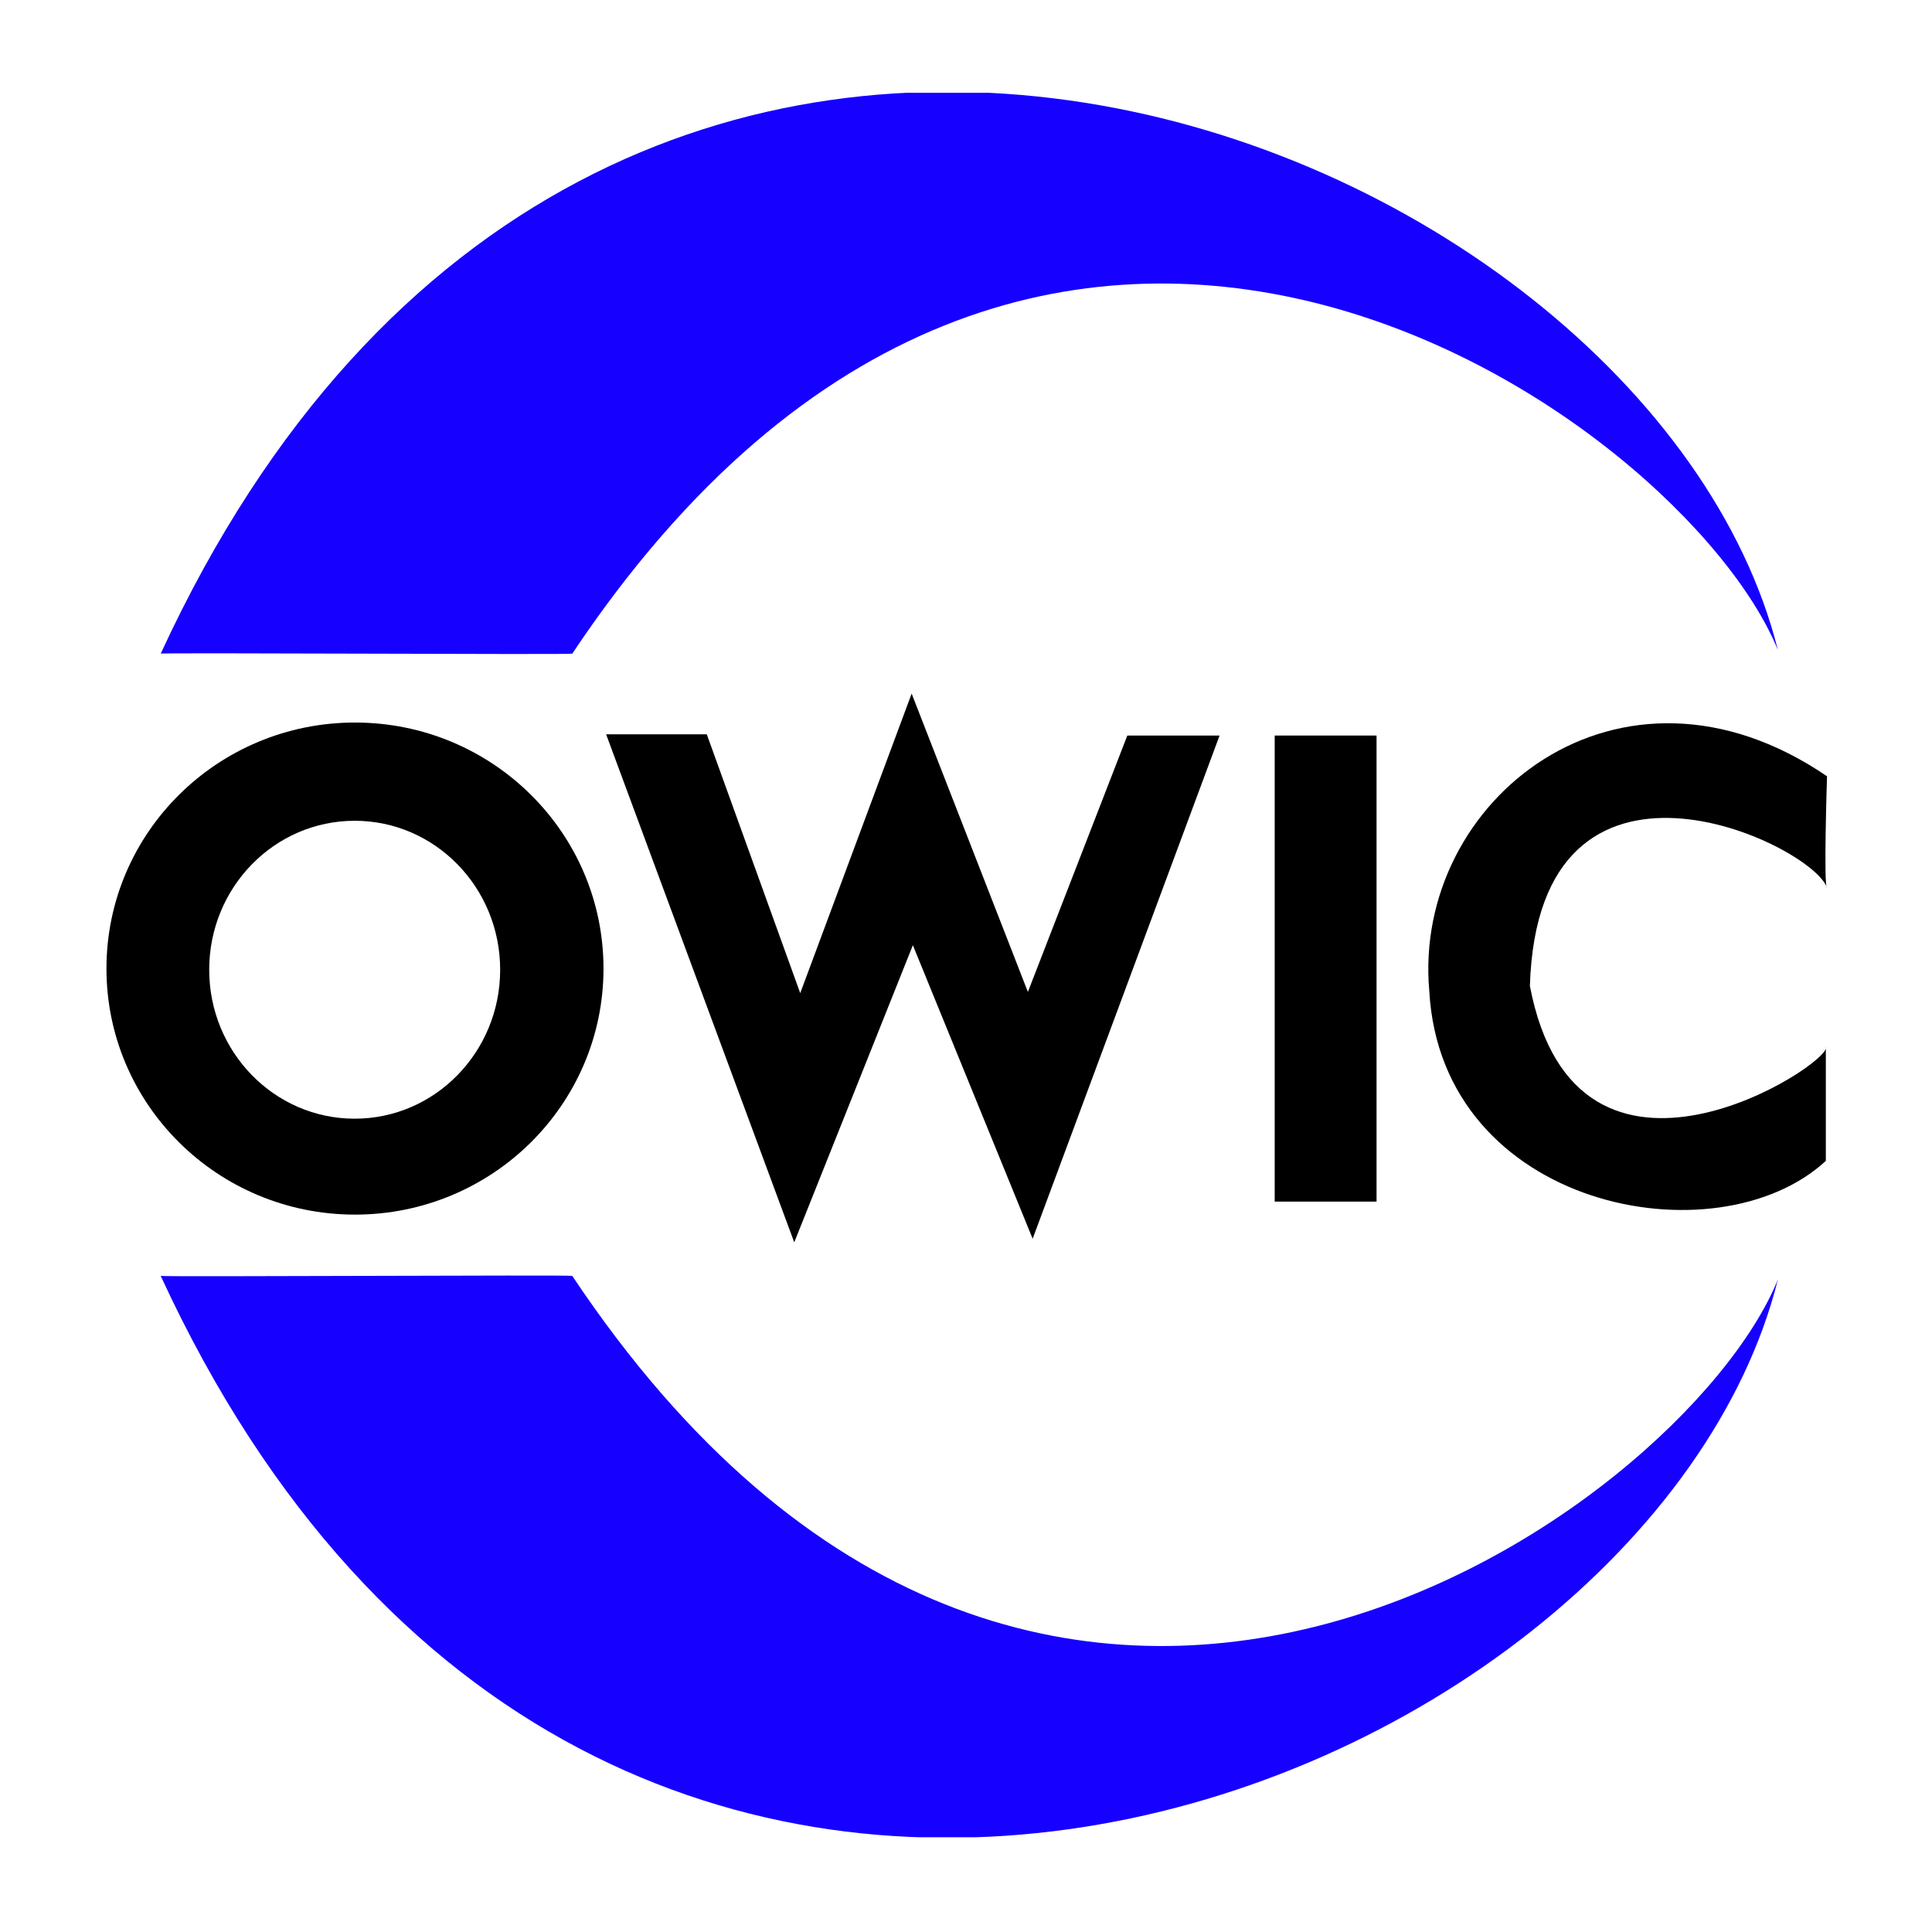
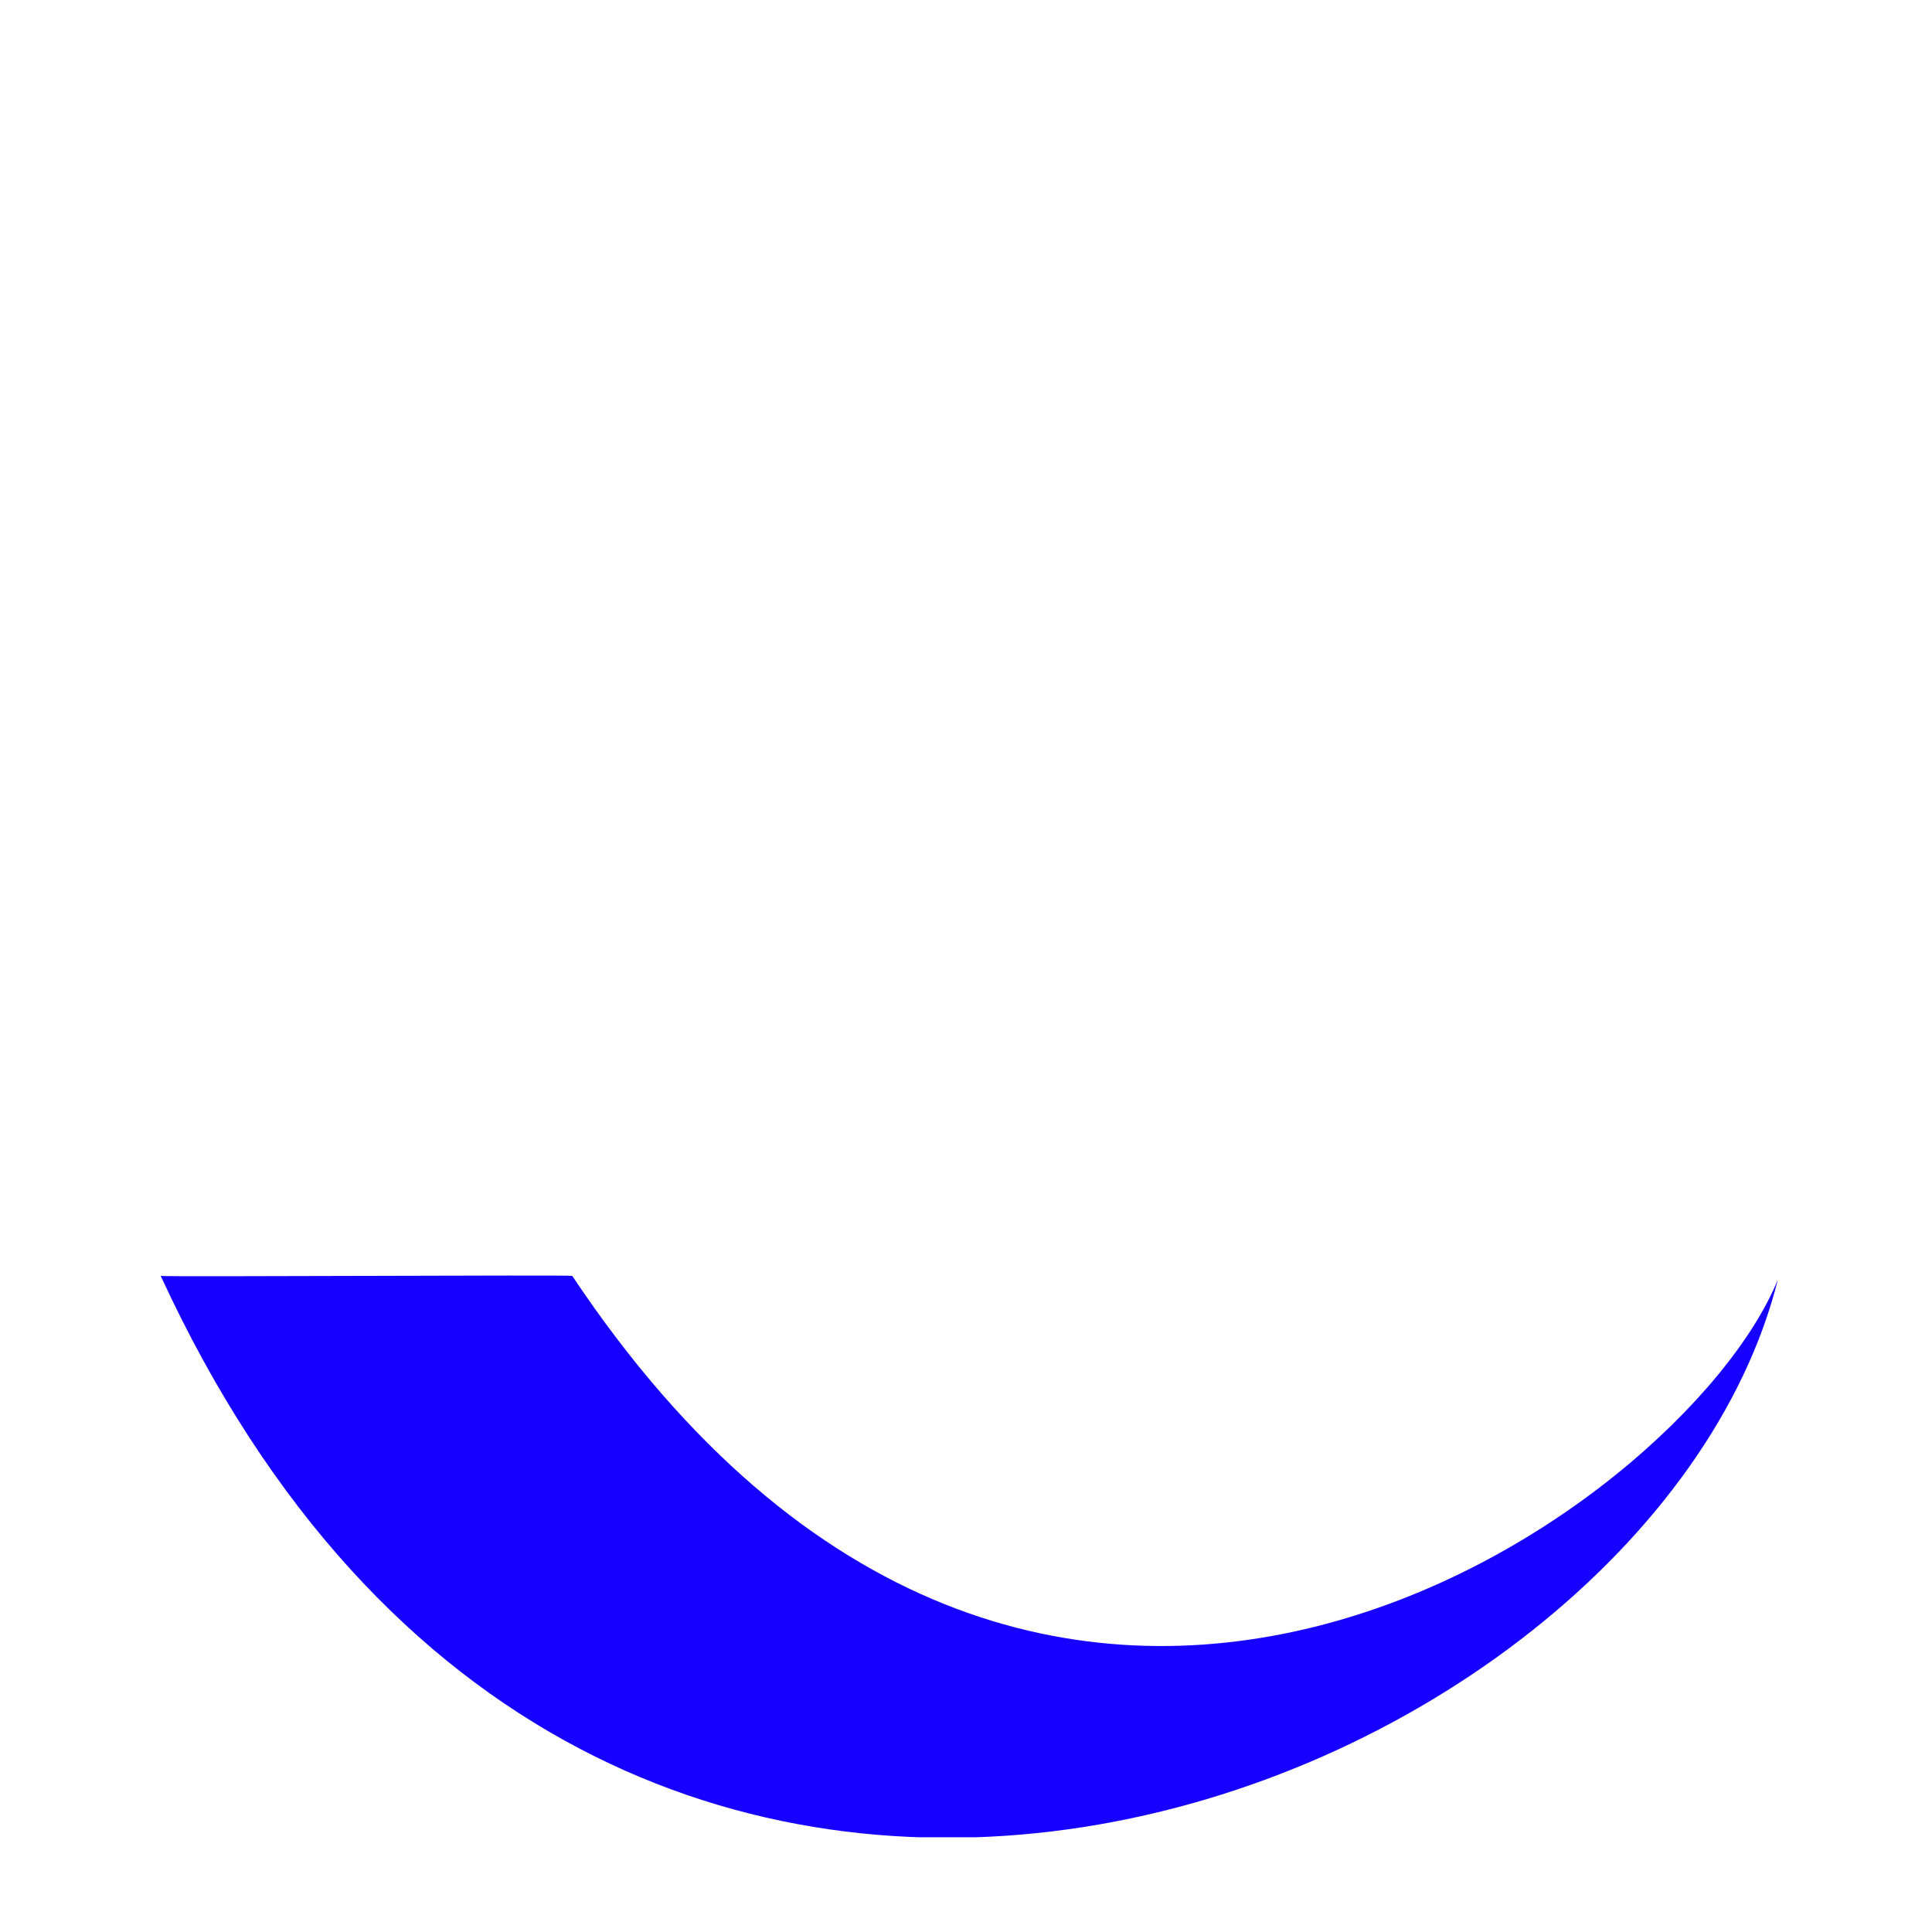
<svg xmlns="http://www.w3.org/2000/svg" id="Layer_1" viewBox="0 0 600 600">
  <defs>
    <style>.cls-1{fill:none;}.cls-2{clip-path:url(#clippath);}.cls-3{fill:#1600ff;}.cls-4{clip-path:url(#clippath-1);}</style>
    <clipPath id="clippath">
      <rect class="cls-1" x="33.02" y="27.56" width="534.56" height="543.02" />
    </clipPath>
    <clipPath id="clippath-1">
      <rect class="cls-1" x="32.16" y="28.82" width="537.04" height="543.42" />
    </clipPath>
  </defs>
  <g class="cls-2">
    <g class="cls-4">
      <path class="cls-3" d="M49.91,396.24c-.09,.37,127.16-.37,127.81,0,144.84,217.12,345.21,73.12,374.42,1.12-40.37,161.3-366.88,292.46-502.23-1.12Z" />
-       <path class="cls-3" d="M49.91,203c-.09-.37,127.16,.37,127.81,0,144.84-217.12,345.21-73.12,374.42-1.12-40.37-161.3-366.88-292.46-502.23,1.12Z" />
-       <path d="M187.42,300.8c0,42.2-34.56,76.41-77.18,76.41s-77.18-34.21-77.18-76.41,34.56-76.41,77.18-76.41,77.18,34.21,77.18,76.41Zm-77.27-45.9c-24.95,0-45.18,20.71-45.18,46.26s20.23,46.26,45.18,46.26,45.18-20.71,45.18-46.26-20.23-46.26-45.18-46.26Z" />
-       <polygon points="188.24 228.05 219.5 228.05 248.52 308.43 283.12 215.4 319.22 308.05 350.1 228.43 378.75 228.43 320.7 384.7 283.5 293.54 246.66 385.82 188.24 228.05" />
-       <rect x="395.87" y="228.43" width="31.63" height="144.74" />
-       <path d="M567.4,241.08s-1.12,34.6,0,34.6c-4.84-13.77-89.67-53.95-92.28,30.51,14.51,76.28,94.14,23.81,91.91,18.98v35.35c-33.86,31.26-119.44,14.88-123.16-52.84-5.21-59.16,59.16-110.51,123.53-66.6Z" />
    </g>
  </g>
</svg>